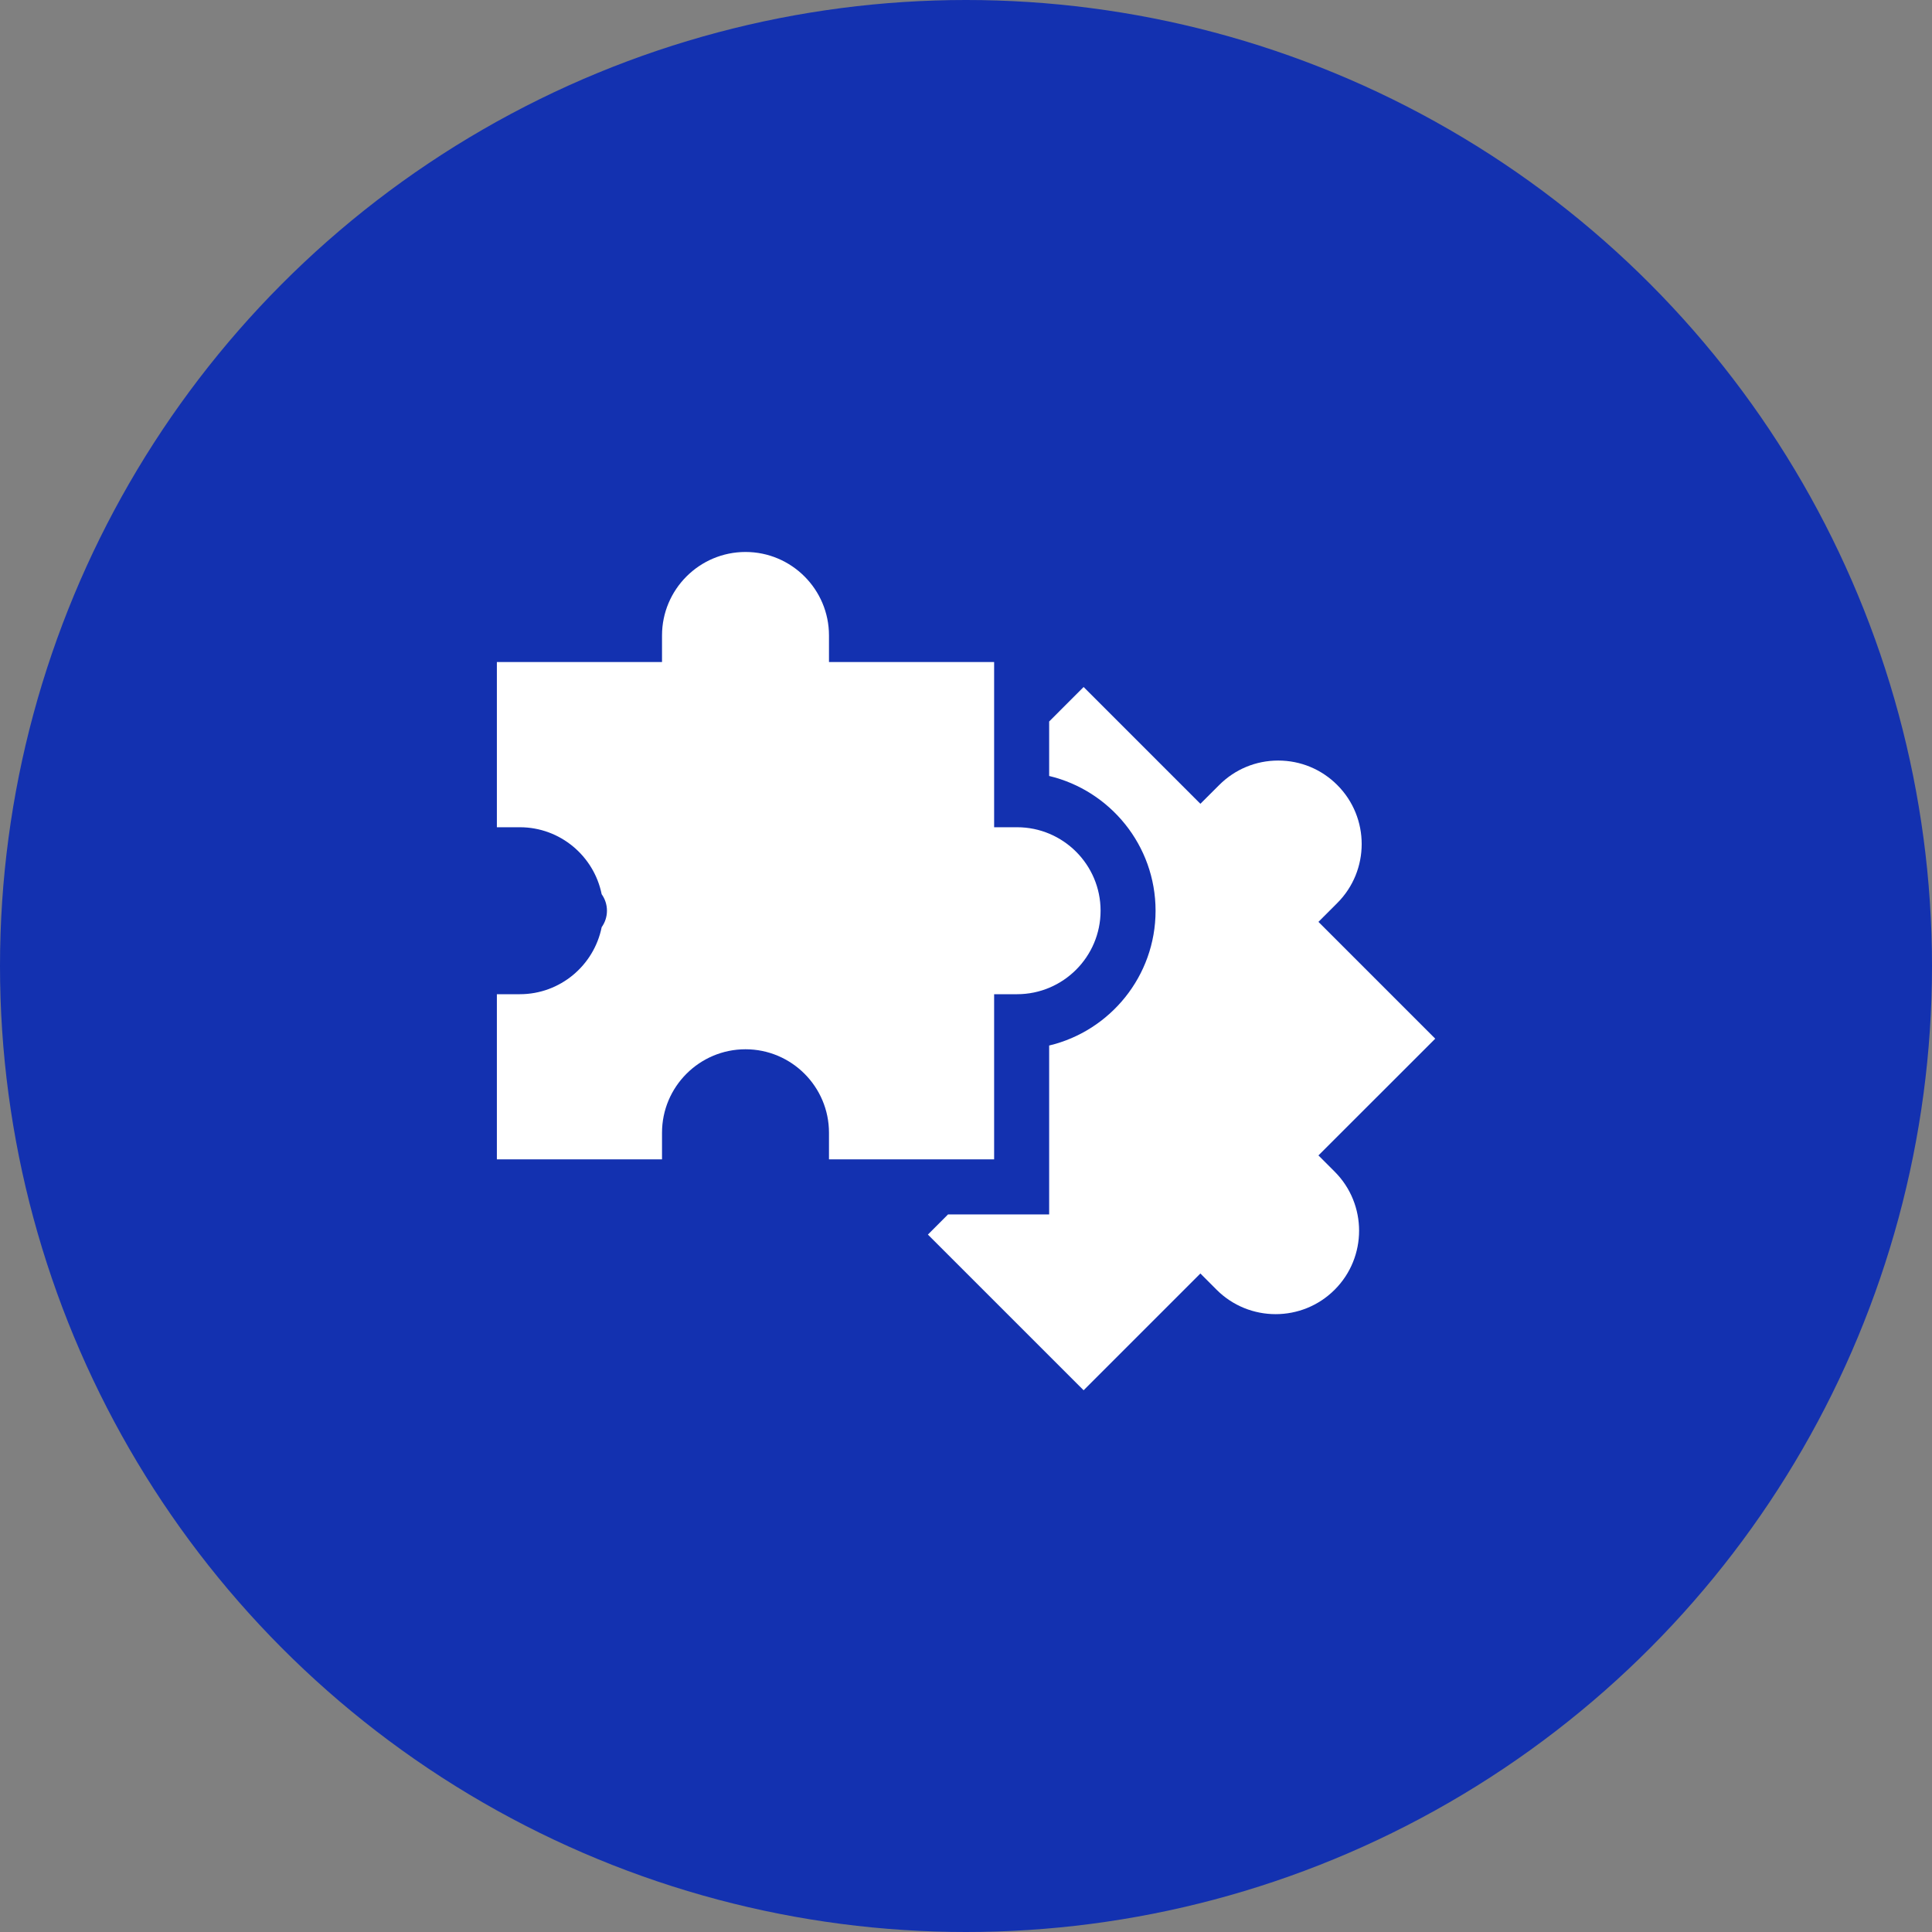
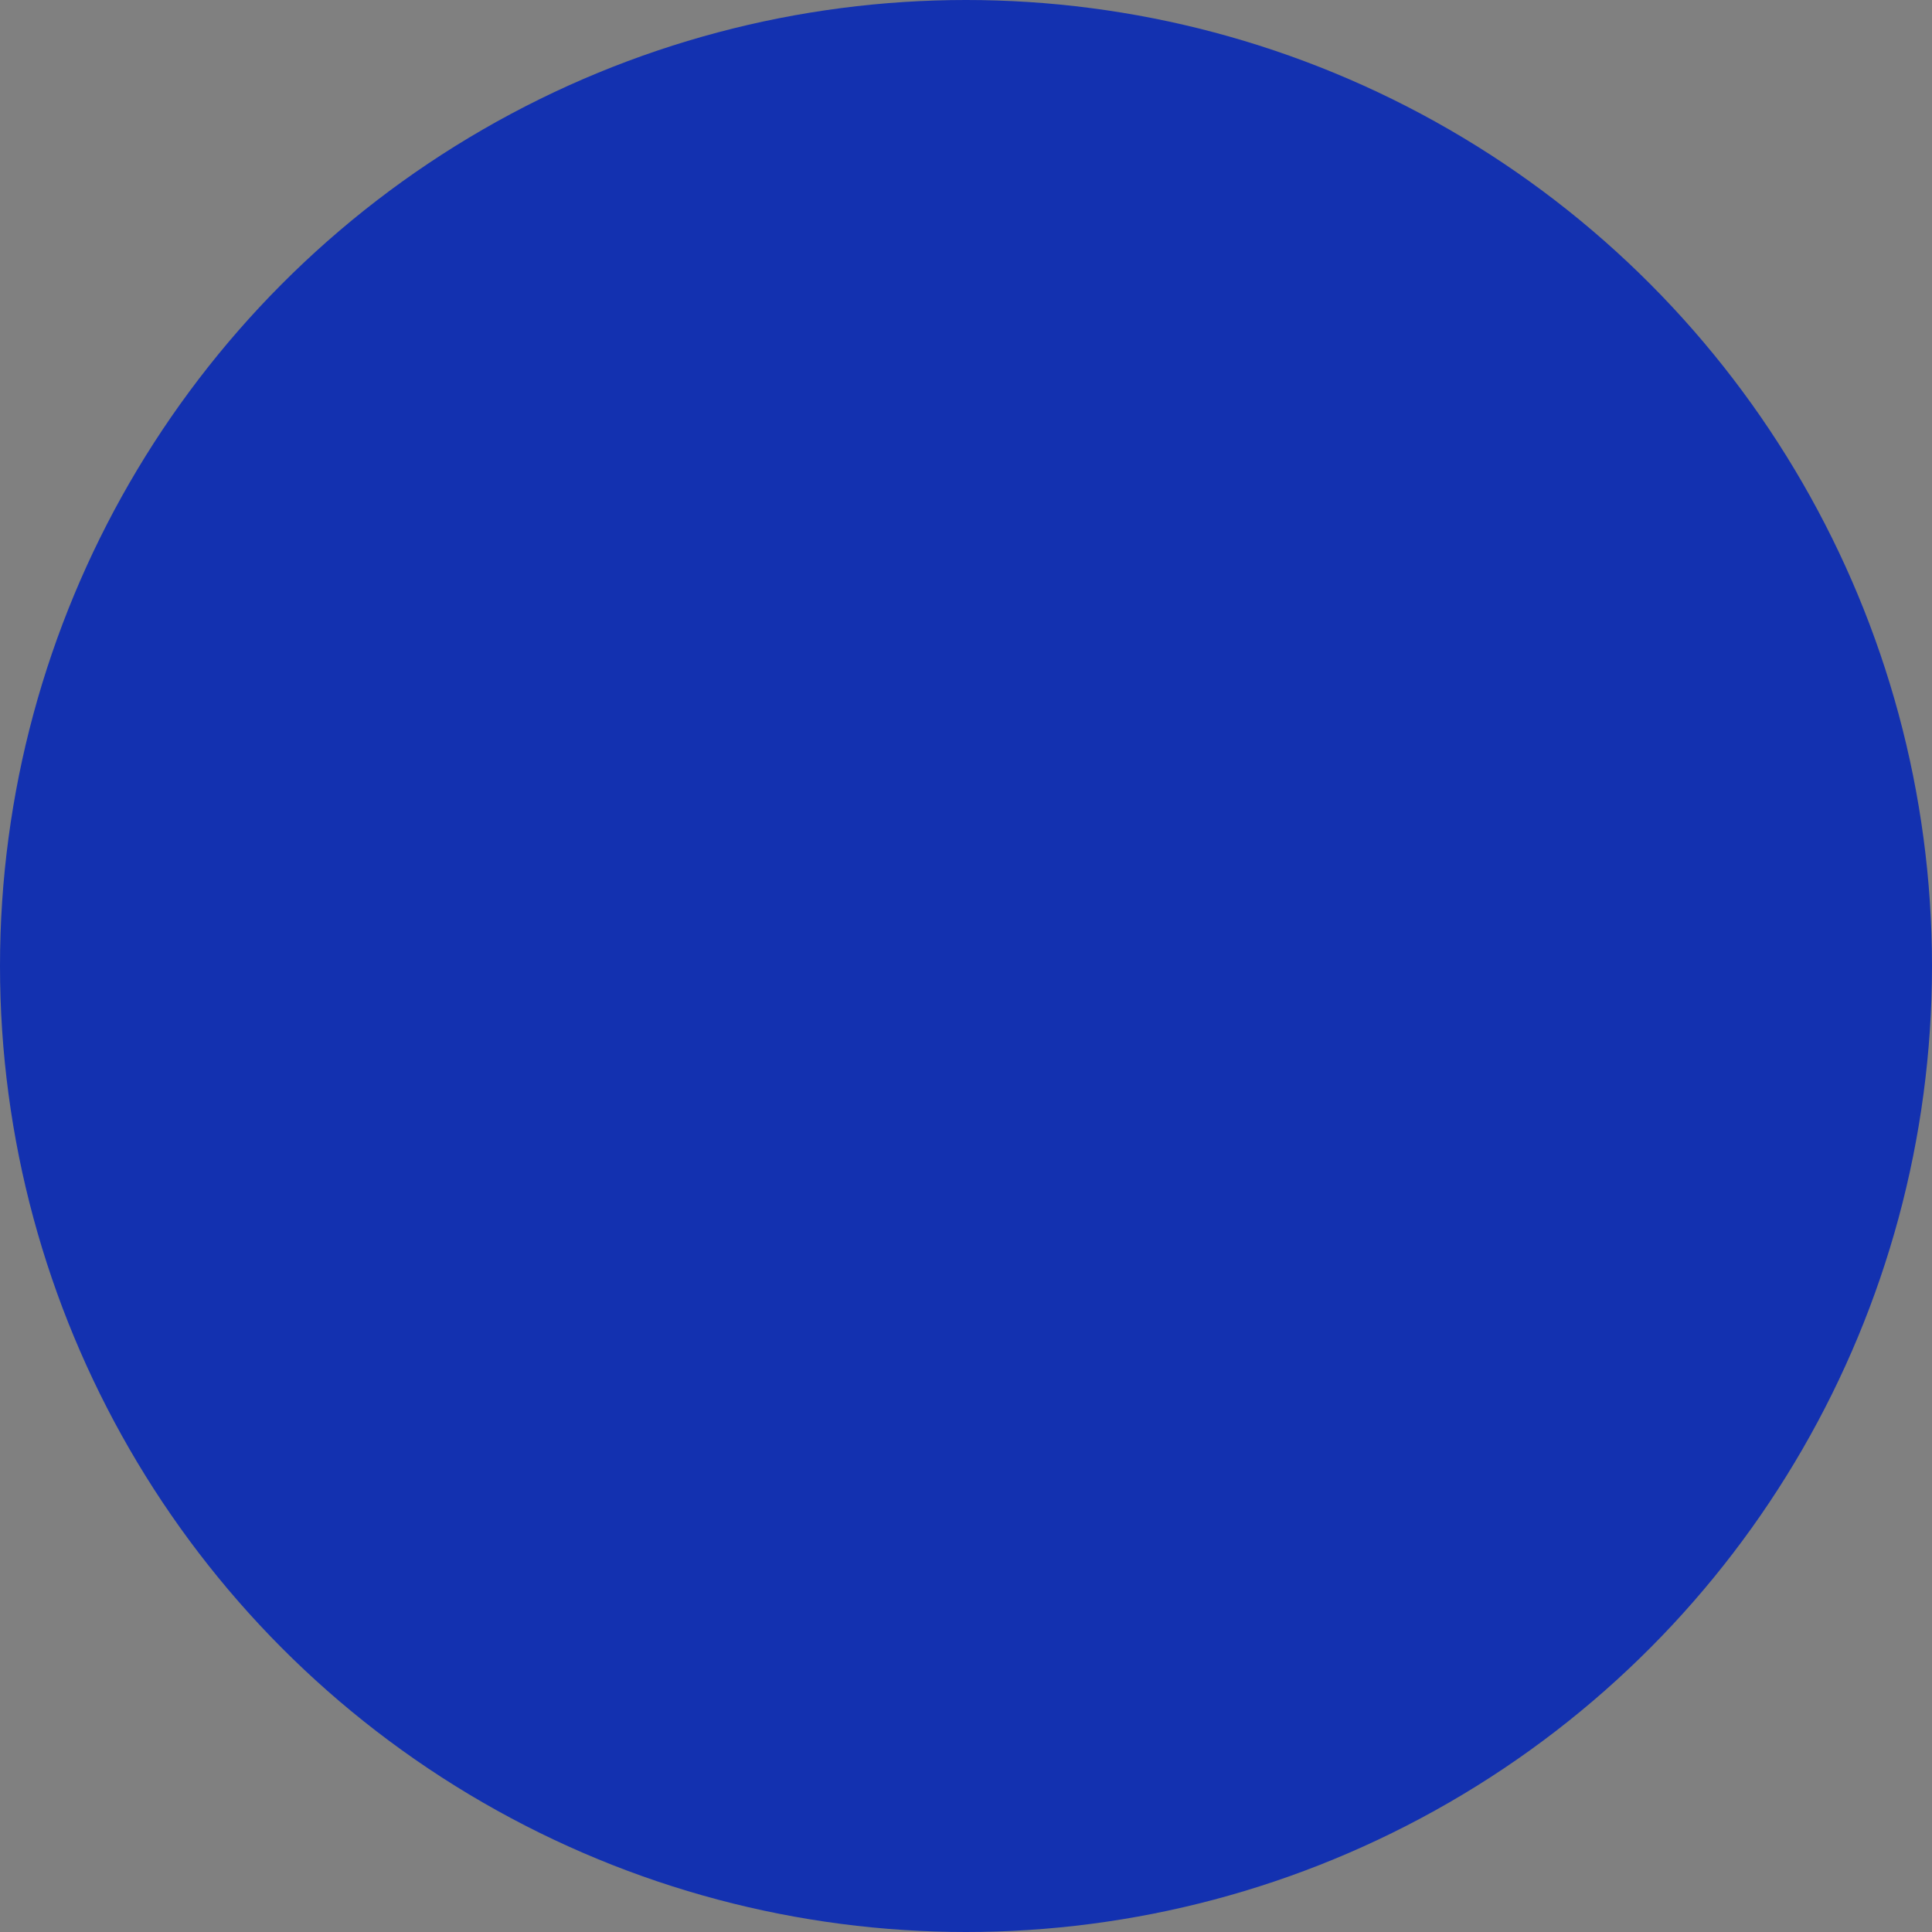
<svg xmlns="http://www.w3.org/2000/svg" width="50" height="50" viewBox="0 0 50 50" fill="none">
  <rect x="0" y="0" width="50" height="50" fill="#808080" stroke="none" />
  <circle cx="25" cy="25" r="25" fill="#1331B0" />
-   <path d="M34.121 29.902L37.144 26.881L34.121 23.858L34.608 23.371C35.451 22.529 35.451 21.158 34.608 20.316C34.2 19.908 33.658 19.683 33.08 19.683C32.503 19.683 31.961 19.908 31.553 20.316L31.066 20.802L28.044 17.78L27.152 18.672V20.082C28.729 20.458 29.906 21.879 29.906 23.57C29.906 25.261 28.729 26.683 27.152 27.058V31.429H24.535L24.014 31.951L28.044 35.98L31.066 32.958L31.485 33.378C32.328 34.221 33.699 34.221 34.541 33.378C35.384 32.536 35.384 31.165 34.541 30.322L34.121 29.902Z" fill="white" />
-   <path d="M25.728 30.004V25.73H26.322C27.513 25.73 28.483 24.761 28.483 23.569C28.483 22.378 27.513 21.409 26.322 21.409H25.728V17.134H21.454V16.446C21.454 15.254 20.485 14.285 19.294 14.285C18.102 14.285 17.133 15.254 17.133 16.446V17.134H12.859V21.409H13.453C14.498 21.409 15.372 22.155 15.571 23.142C15.657 23.263 15.708 23.41 15.708 23.569C15.708 23.728 15.657 23.875 15.571 23.996C15.372 24.984 14.498 25.73 13.453 25.73H12.859V30.004H17.133V29.315C17.133 28.124 18.102 27.155 19.294 27.155C20.485 27.155 21.454 28.124 21.454 29.315V30.004H25.728Z" fill="white" />
</svg>